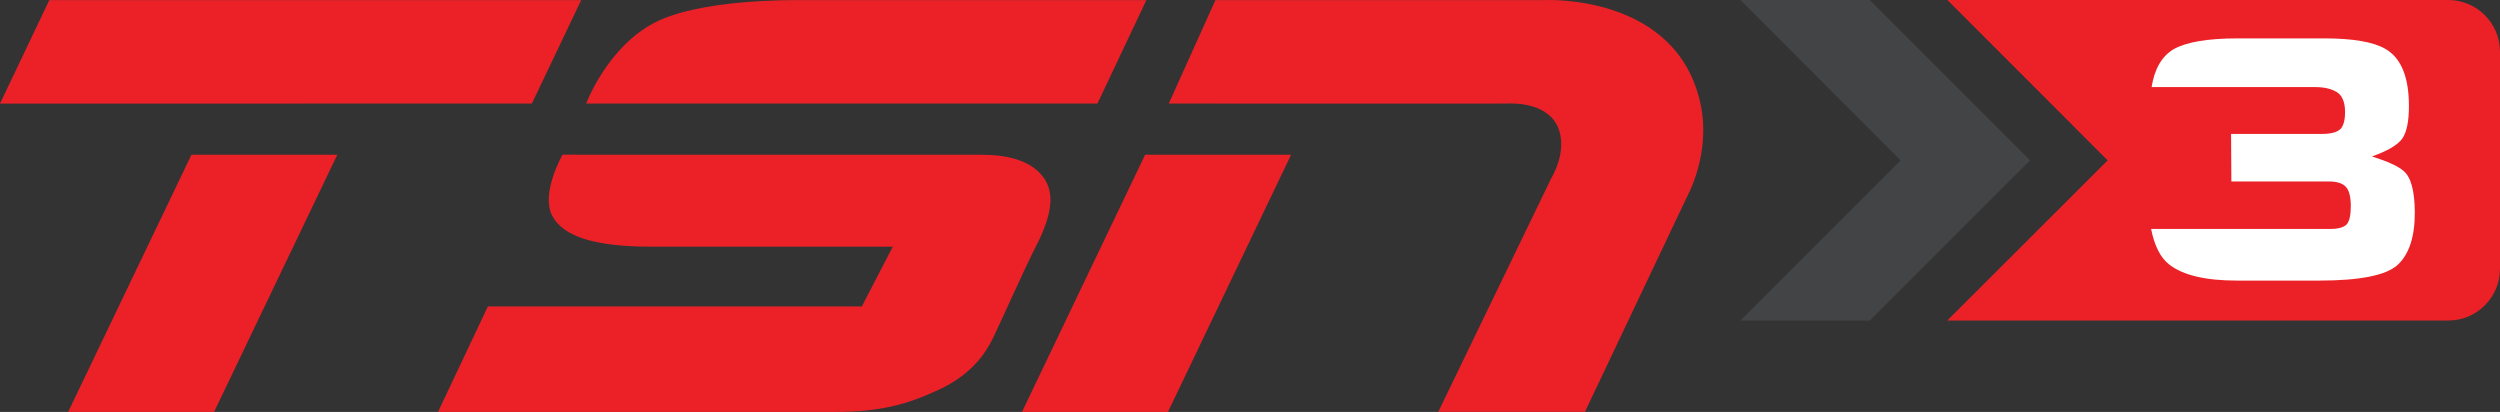
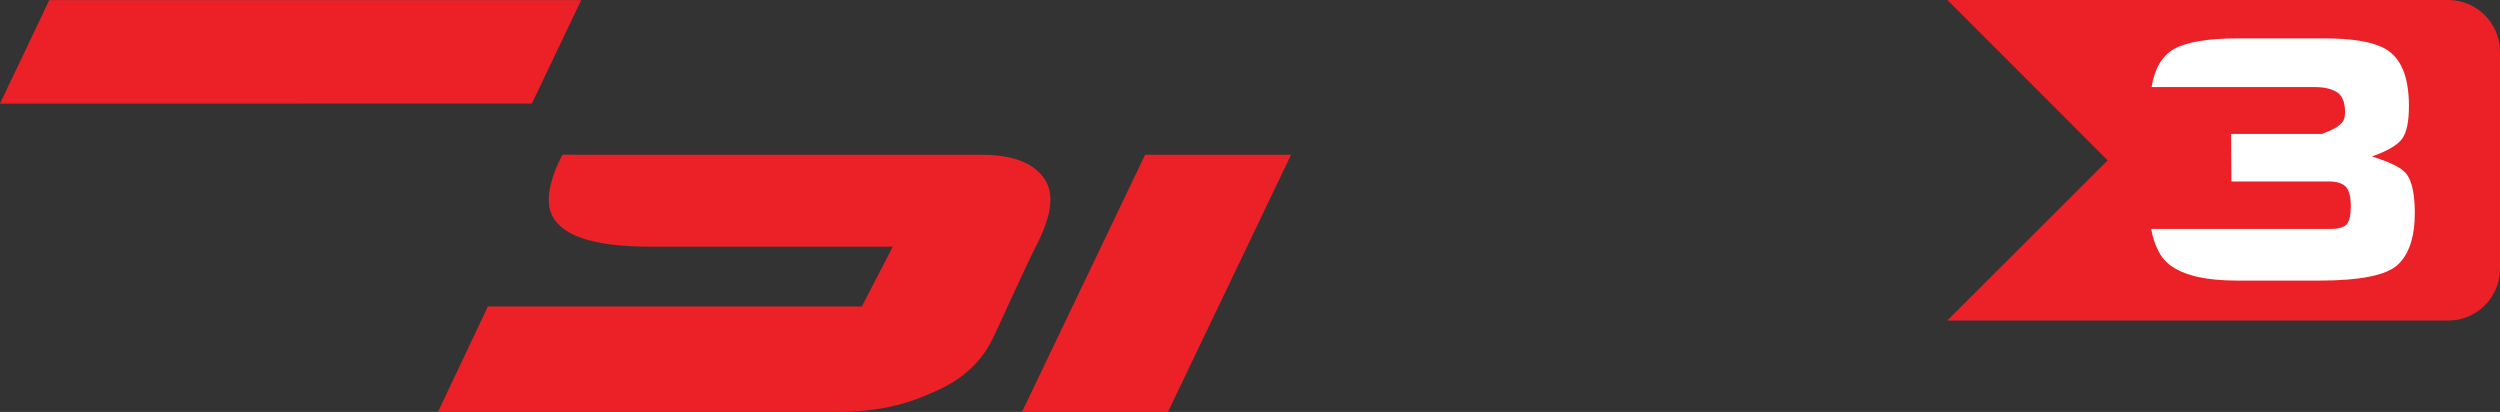
<svg xmlns="http://www.w3.org/2000/svg" width="365pt" height="60.14pt" viewBox="0 0 365 60.14" version="1.1">
  <rect x="0" y="0" width="365" height="60.14" fill="#333333" stroke="none" />
  <defs>
    <clipPath id="clip1">
      <path d="M 9 22 L 50 22 L 50 60.141 L 9 60.141 Z M 9 22 " />
    </clipPath>
    <clipPath id="clip2">
      <path d="M 63 22 L 154 22 L 154 60.141 L 63 60.141 Z M 63 22 " />
    </clipPath>
    <clipPath id="clip3">
-       <path d="M 170 0 L 249 0 L 249 60.141 L 170 60.141 Z M 170 0 " />
-     </clipPath>
+       </clipPath>
    <clipPath id="clip4">
      <path d="M 149 22 L 189 22 L 189 60.141 L 149 60.141 Z M 149 22 " />
    </clipPath>
  </defs>
  <g id="surface1">
    <path style=" stroke:none;fill-rule:nonzero;fill:rgb(92.499%,12.9%,15.3%);fill-opacity:1;" d="M 357.465 0.004 L 284.32 0.004 L 307.719 23.41 L 284.301 46.797 L 357.465 46.797 C 361.605 46.797 365 43.406 365 39.258 L 365 7.535 C 365 3.395 361.605 0.004 357.465 0.004 " />
-     <path style=" stroke:none;fill-rule:nonzero;fill:rgb(26.299%,26.7%,27.1%);fill-opacity:1;" d="M 254.098 0.004 L 277.496 23.418 L 254.098 46.812 L 272.984 46.812 L 296.391 23.41 L 272.984 0.004 L 254.098 0.004 " />
-     <path style=" stroke:none;fill-rule:nonzero;fill:rgb(100%,100%,100%);fill-opacity:1;" d="M 340.211 33.426 C 341.387 33.426 342.207 33.199 342.625 32.746 C 343.031 32.277 343.223 31.375 343.219 30.047 C 343.211 28.699 342.961 27.781 342.5 27.281 C 342.02 26.758 341.188 26.492 339.973 26.492 L 325.781 26.492 L 325.738 19.551 L 339.02 19.551 C 340.293 19.551 341.188 19.32 341.688 18.852 C 342.148 18.402 342.383 17.547 342.379 16.309 C 342.367 15.031 342.035 14.137 341.402 13.602 C 340.59 13.012 339.457 12.715 338.02 12.715 L 314.133 12.715 C 314.559 10.062 315.621 8.219 317.328 7.195 C 319.172 6.145 322.285 5.605 326.664 5.605 L 339.383 5.605 C 343.551 5.605 346.527 6.125 348.277 7.145 C 350.539 8.449 351.684 11.195 351.703 15.359 C 351.715 17.668 351.398 19.281 350.727 20.242 C 350.031 21.188 348.555 22.051 346.305 22.84 C 348.629 23.578 350.168 24.281 350.91 24.953 C 351.996 25.836 352.535 27.832 352.562 30.945 C 352.582 34.582 351.719 37.184 349.988 38.734 C 348.281 40.215 344.504 40.965 338.645 40.965 L 326.578 40.965 C 322 40.965 318.715 40.176 316.727 38.637 C 315.438 37.641 314.551 35.906 314.062 33.426 L 340.211 33.426 " />
+     <path style=" stroke:none;fill-rule:nonzero;fill:rgb(100%,100%,100%);fill-opacity:1;" d="M 340.211 33.426 C 341.387 33.426 342.207 33.199 342.625 32.746 C 343.031 32.277 343.223 31.375 343.219 30.047 C 343.211 28.699 342.961 27.781 342.5 27.281 C 342.02 26.758 341.188 26.492 339.973 26.492 L 325.781 26.492 L 325.738 19.551 L 339.02 19.551 C 342.148 18.402 342.383 17.547 342.379 16.309 C 342.367 15.031 342.035 14.137 341.402 13.602 C 340.59 13.012 339.457 12.715 338.02 12.715 L 314.133 12.715 C 314.559 10.062 315.621 8.219 317.328 7.195 C 319.172 6.145 322.285 5.605 326.664 5.605 L 339.383 5.605 C 343.551 5.605 346.527 6.125 348.277 7.145 C 350.539 8.449 351.684 11.195 351.703 15.359 C 351.715 17.668 351.398 19.281 350.727 20.242 C 350.031 21.188 348.555 22.051 346.305 22.84 C 348.629 23.578 350.168 24.281 350.91 24.953 C 351.996 25.836 352.535 27.832 352.562 30.945 C 352.582 34.582 351.719 37.184 349.988 38.734 C 348.281 40.215 344.504 40.965 338.645 40.965 L 326.578 40.965 C 322 40.965 318.715 40.176 316.727 38.637 C 315.438 37.641 314.551 35.906 314.062 33.426 L 340.211 33.426 " />
    <path style=" stroke:none;fill-rule:nonzero;fill:rgb(92.499%,12.9%,15.3%);fill-opacity:1;" d="M 77.652 15.117 L 84.855 0.016 L 7.199 0.016 L 0 15.125 L 77.652 15.117 " />
    <g clip-path="url(#clip1)" clip-rule="nonzero">
-       <path style=" stroke:none;fill-rule:nonzero;fill:rgb(92.499%,12.9%,15.3%);fill-opacity:1;" d="M 27.953 22.59 L 49.246 22.59 L 31.25 60.141 L 9.949 60.141 L 27.953 22.59 " />
-     </g>
+       </g>
    <g clip-path="url(#clip2)" clip-rule="nonzero">
      <path style=" stroke:none;fill-rule:nonzero;fill:rgb(92.499%,12.9%,15.3%);fill-opacity:1;" d="M 63.949 60.141 L 71.23 44.746 L 125.828 44.746 L 130.348 36.012 C 130.348 36.012 101.156 36.008 97.492 36.012 C 93.008 36.02 82.992 36.34 80.574 31.395 C 78.973 28.113 82.129 22.586 82.129 22.586 C 82.129 22.586 139.312 22.59 143.219 22.59 C 147.109 22.59 150.387 23.414 152.211 25.73 C 153.941 27.898 153.809 31.02 151.223 36.012 C 149.73 38.883 145.824 47.656 144.91 49.492 C 143.984 51.332 142.066 54.547 137.172 56.848 C 132.266 59.148 128.285 60.141 121.844 60.141 L 63.949 60.141 " />
    </g>
-     <path style=" stroke:none;fill-rule:nonzero;fill:rgb(92.499%,12.9%,15.3%);fill-opacity:1;" d="M 85.586 15.117 C 85.586 15.117 88.621 6.945 95.531 3.328 C 102.129 -0.125 115.453 0.016 116.645 0.016 L 167.371 0.016 L 160.223 15.117 L 85.586 15.117 " />
    <g clip-path="url(#clip3)" clip-rule="nonzero">
      <path style=" stroke:none;fill-rule:nonzero;fill:rgb(92.499%,12.9%,15.3%);fill-opacity:1;" d="M 170.641 15.117 L 177.453 0.016 L 225.355 0.016 C 225.355 0.016 244.742 -1.082 248.266 15.117 C 249.852 22.418 246.367 28.574 246.266 28.809 L 231.395 60.137 L 209.984 60.137 L 226.531 25.93 C 226.531 25.93 229.059 21.852 227.352 18.336 C 225.633 14.84 220.566 15.094 220.137 15.117 C 219.723 15.148 170.641 15.117 170.641 15.117 " />
    </g>
    <g clip-path="url(#clip4)" clip-rule="nonzero">
      <path style=" stroke:none;fill-rule:nonzero;fill:rgb(92.499%,12.9%,15.3%);fill-opacity:1;" d="M 167.188 22.59 L 188.496 22.59 L 170.52 60.141 L 149.211 60.141 L 167.188 22.59 " />
    </g>
  </g>
</svg>